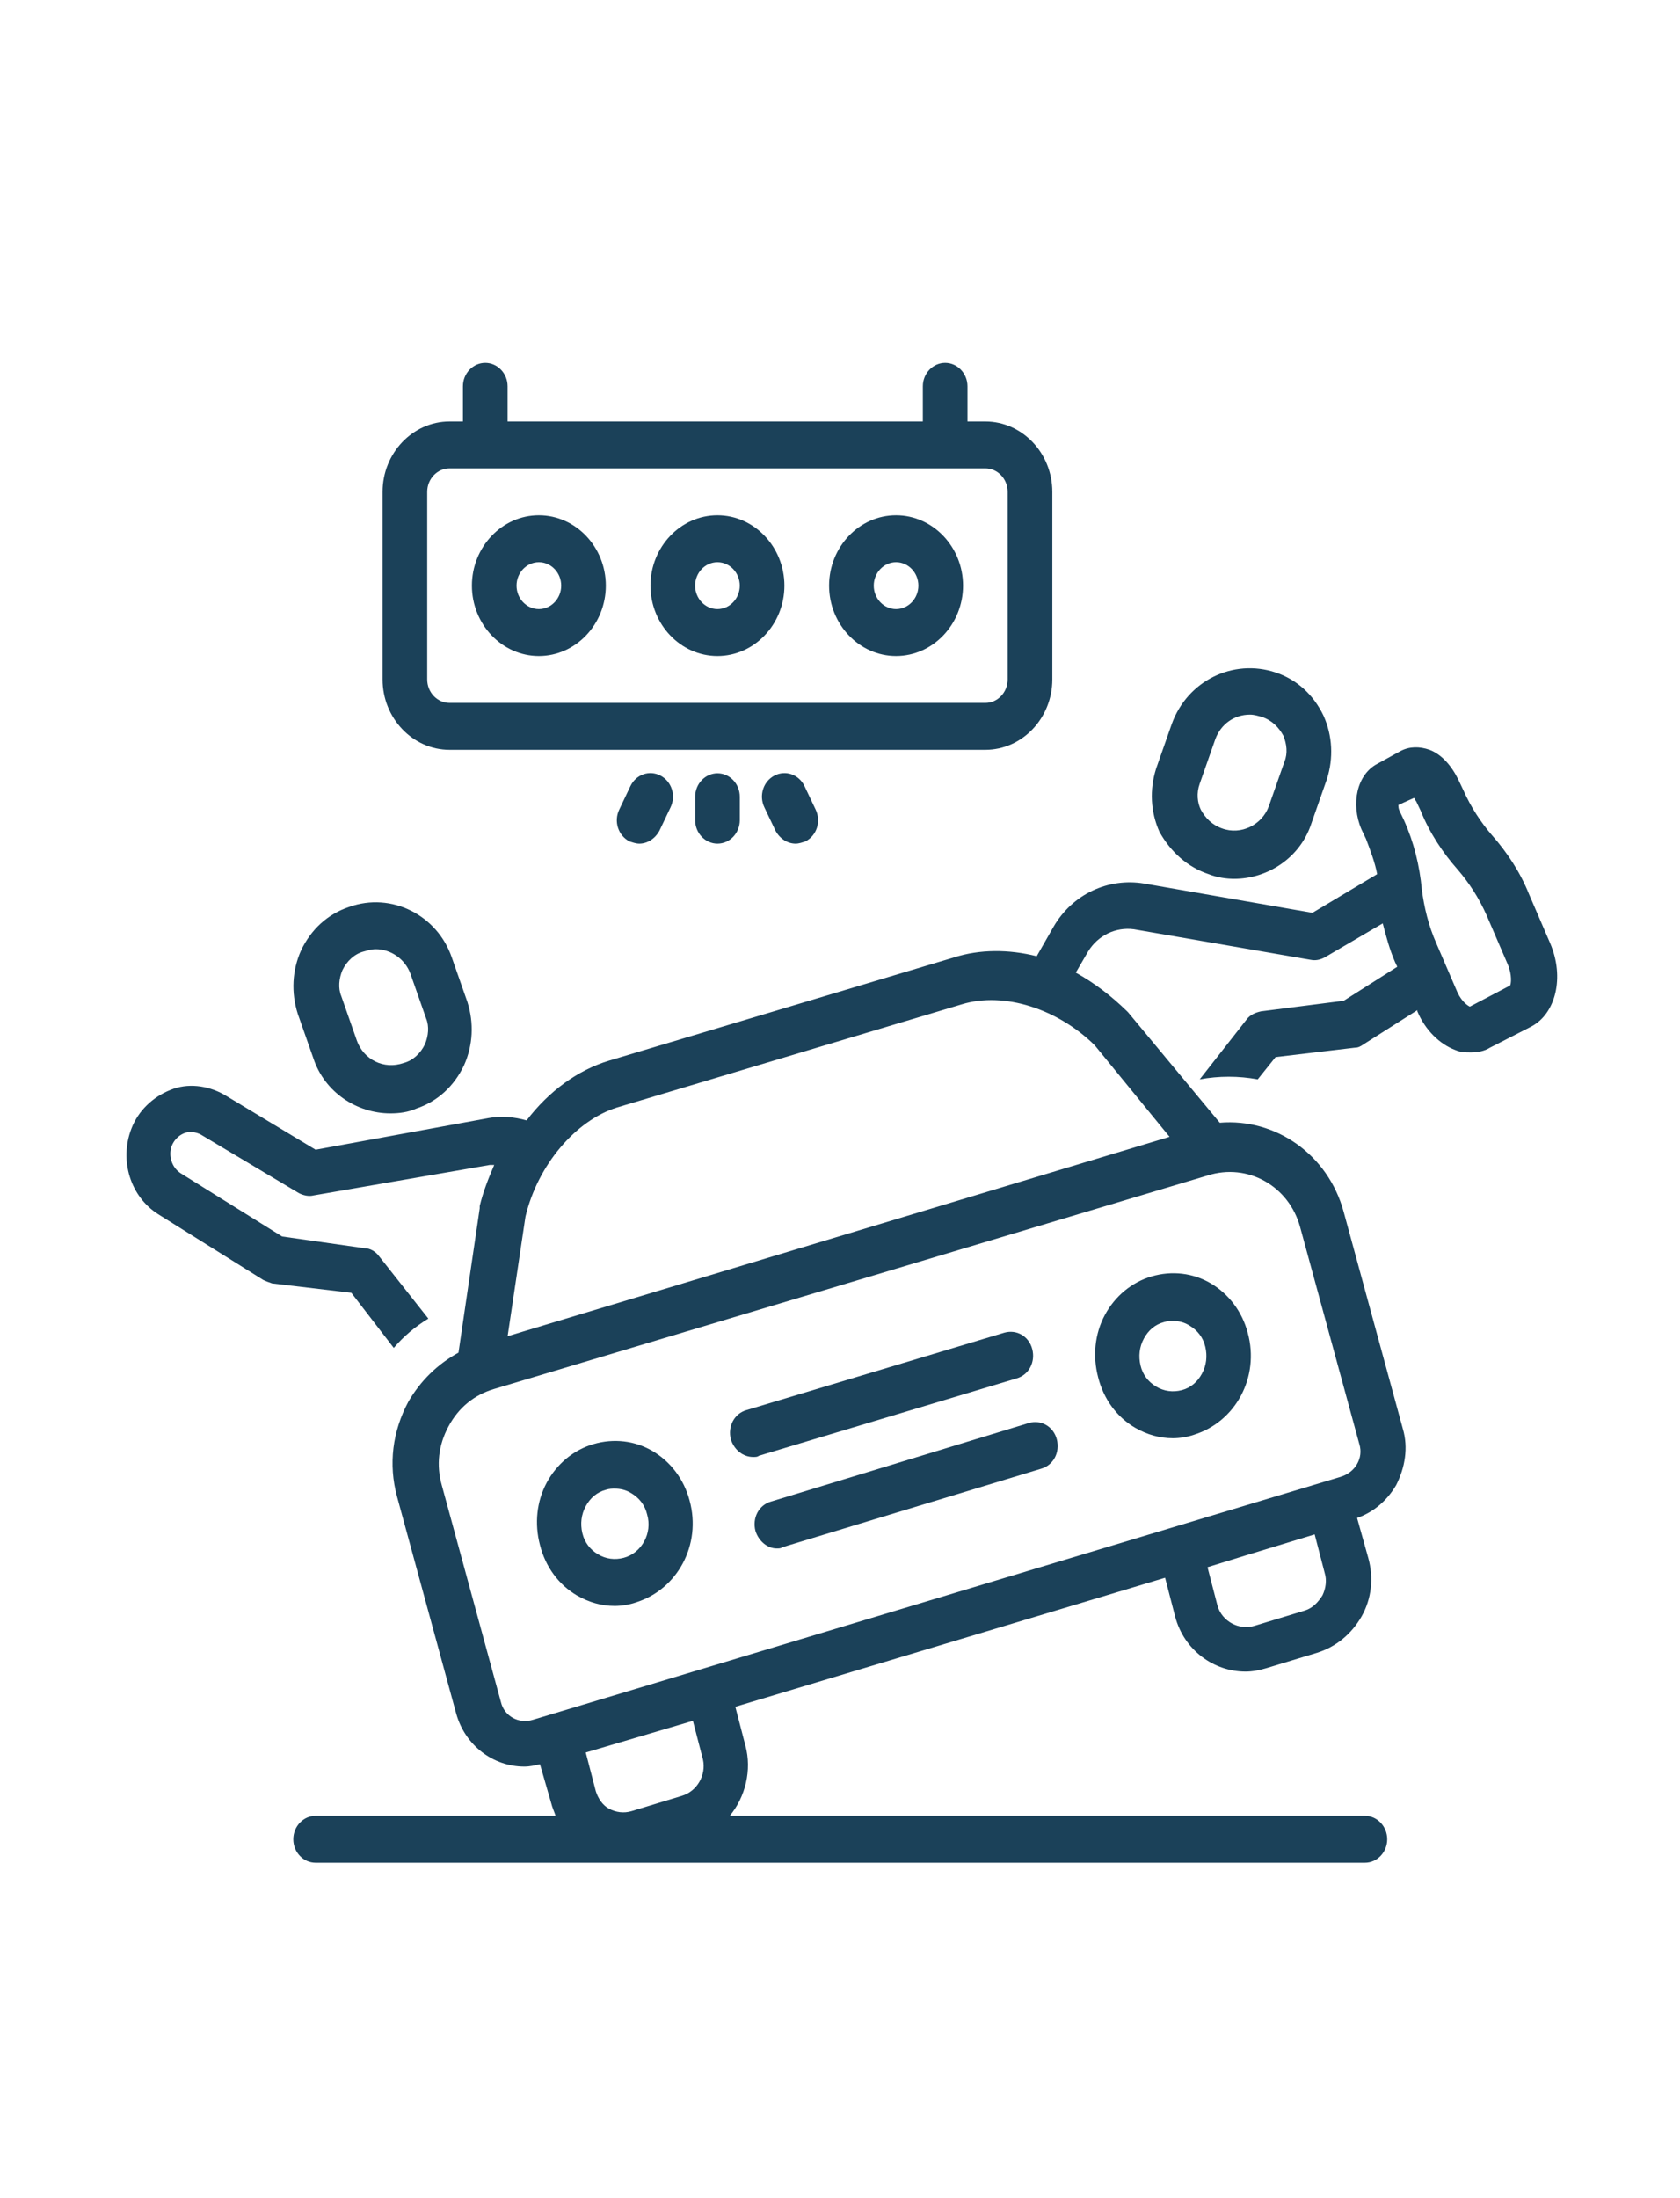
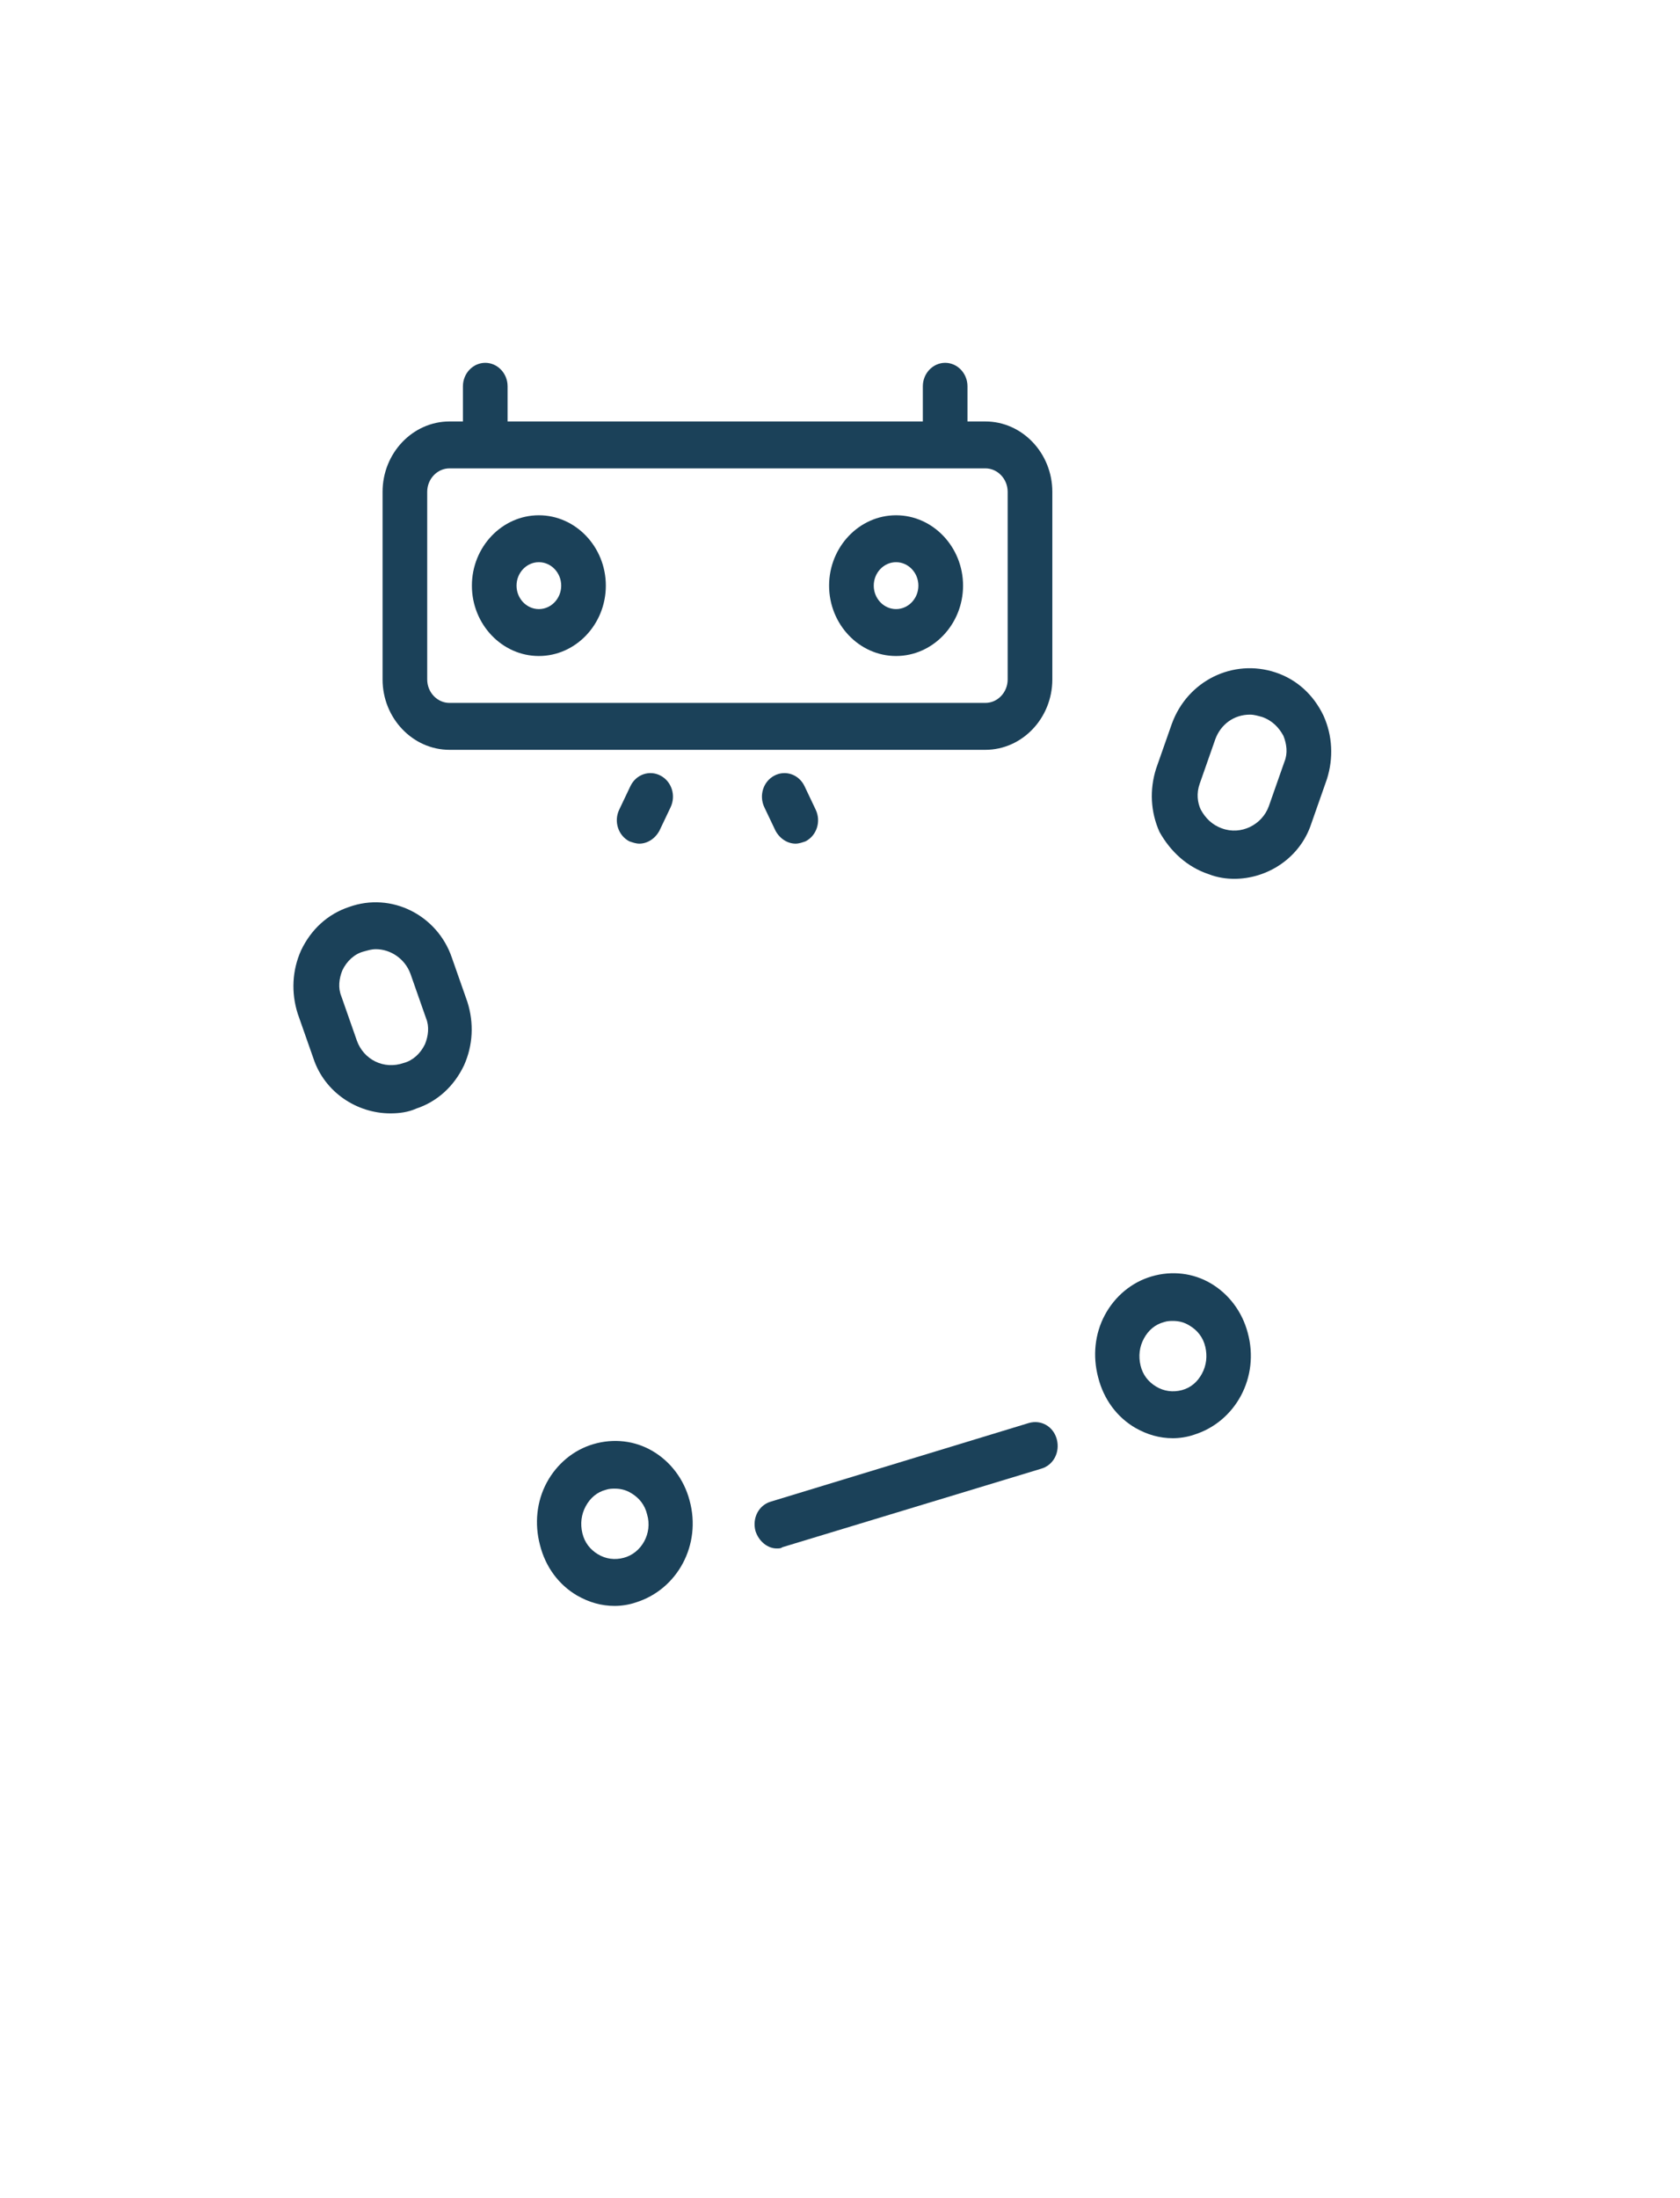
<svg xmlns="http://www.w3.org/2000/svg" width="65" height="85" viewBox="0 0 65 85" fill="none">
  <path d="M46.761 33.802C47.107 33.938 47.452 33.983 47.755 33.983C49.05 33.983 50.303 33.167 50.734 31.852L51.339 30.128C51.598 29.312 51.555 28.451 51.21 27.68C50.821 26.863 50.173 26.274 49.352 26.002C47.711 25.458 45.941 26.319 45.336 27.997L44.731 29.72C44.472 30.537 44.515 31.398 44.861 32.169C45.293 32.94 45.941 33.529 46.761 33.802ZM46.416 30.31L47.02 28.587C47.236 27.997 47.755 27.634 48.359 27.634C48.532 27.634 48.661 27.68 48.834 27.725C49.223 27.861 49.482 28.133 49.655 28.451C49.784 28.768 49.828 29.131 49.698 29.448L49.093 31.171C48.834 31.897 48.014 32.305 47.279 32.033C46.891 31.897 46.632 31.625 46.459 31.308C46.329 31.035 46.286 30.673 46.416 30.31Z" fill="#1B4159" />
  <path d="M13.506 35.071C12.685 35.343 12.038 35.933 11.649 36.749C11.303 37.52 11.26 38.382 11.519 39.198L12.124 40.921C12.556 42.236 13.808 43.053 15.104 43.053C15.45 43.053 15.795 43.007 16.097 42.871C16.918 42.599 17.566 42.01 17.954 41.193C18.3 40.422 18.343 39.561 18.084 38.745L17.479 37.021C16.918 35.389 15.147 34.482 13.506 35.071ZM15.881 37.656L16.486 39.38C16.616 39.697 16.572 40.06 16.443 40.377C16.27 40.74 15.968 41.012 15.622 41.103C14.845 41.375 14.067 40.967 13.808 40.241L13.204 38.518C13.074 38.2 13.117 37.838 13.247 37.52C13.42 37.157 13.722 36.885 14.067 36.795C14.24 36.749 14.37 36.704 14.543 36.704C15.104 36.704 15.665 37.067 15.881 37.656Z" fill="#1B4159" />
  <path d="M43.912 55.206C44.387 55.478 44.862 55.614 45.38 55.614C45.64 55.614 45.942 55.569 46.201 55.478C47.799 54.979 48.749 53.256 48.274 51.532C48.058 50.716 47.54 50.036 46.849 49.628C46.158 49.22 45.337 49.129 44.56 49.356C43.782 49.583 43.135 50.127 42.746 50.852C42.357 51.578 42.271 52.44 42.487 53.256C42.703 54.117 43.221 54.798 43.912 55.206ZM44.258 51.759C44.43 51.442 44.69 51.215 45.035 51.124C45.164 51.079 45.294 51.079 45.38 51.079C45.596 51.079 45.812 51.124 46.028 51.261C46.331 51.442 46.547 51.714 46.633 52.077C46.719 52.44 46.676 52.802 46.503 53.12C46.331 53.437 46.072 53.664 45.726 53.755C45.38 53.845 45.035 53.8 44.733 53.618C44.43 53.437 44.214 53.165 44.128 52.802C44.042 52.44 44.085 52.077 44.258 51.759Z" fill="#1B4159" />
  <path d="M22.317 61.691C22.792 61.963 23.267 62.099 23.785 62.099C24.044 62.099 24.346 62.053 24.605 61.963C26.203 61.464 27.154 59.741 26.679 58.017C26.463 57.201 25.944 56.521 25.253 56.113C24.562 55.705 23.742 55.614 22.964 55.841C22.187 56.067 21.539 56.612 21.15 57.337C20.762 58.063 20.675 58.924 20.891 59.741C21.107 60.602 21.625 61.282 22.317 61.691ZM22.662 58.244C22.835 57.927 23.094 57.7 23.439 57.609C23.569 57.564 23.699 57.564 23.785 57.564C24.001 57.564 24.217 57.609 24.433 57.745C24.735 57.927 24.951 58.199 25.037 58.562C25.253 59.287 24.822 60.058 24.131 60.239C23.785 60.33 23.439 60.285 23.137 60.103C22.835 59.922 22.619 59.65 22.532 59.287C22.446 58.924 22.489 58.562 22.662 58.244Z" fill="#1B4159" />
-   <path d="M29.141 56.34C29.227 56.34 29.314 56.34 29.357 56.294L39.334 53.301C39.809 53.165 40.068 52.666 39.938 52.168C39.809 51.669 39.333 51.397 38.858 51.533L28.882 54.526C28.407 54.662 28.148 55.161 28.277 55.66C28.407 56.068 28.752 56.34 29.141 56.34Z" fill="#1B4159" />
  <path d="M29.832 58.063C29.357 58.199 29.098 58.698 29.228 59.197C29.357 59.605 29.703 59.877 30.048 59.877C30.135 59.877 30.221 59.877 30.264 59.831L40.284 56.793C40.759 56.657 41.018 56.158 40.889 55.659C40.759 55.161 40.284 54.889 39.809 55.025L29.832 58.063Z" fill="#1B4159" />
-   <path d="M6.597 42.146C5.906 42.418 5.344 42.962 5.085 43.642C4.61 44.867 5.042 46.272 6.122 46.953L10.181 49.492C10.268 49.537 10.397 49.583 10.527 49.628L13.593 49.991L15.235 52.122C15.623 51.669 16.055 51.306 16.573 50.989L14.673 48.585C14.543 48.404 14.328 48.268 14.112 48.268L10.916 47.814L6.985 45.365C6.64 45.139 6.51 44.685 6.64 44.322C6.726 44.096 6.899 43.914 7.115 43.824C7.331 43.733 7.59 43.778 7.763 43.869L11.563 46.136C11.736 46.227 11.952 46.272 12.125 46.227L18.949 45.048C18.992 45.048 19.078 45.048 19.121 45.048C18.905 45.547 18.69 46.091 18.56 46.635C18.56 46.681 18.56 46.681 18.56 46.726L17.739 52.304C16.919 52.757 16.271 53.392 15.796 54.208C15.191 55.342 15.018 56.612 15.364 57.881L17.653 66.271C17.998 67.495 19.078 68.311 20.288 68.311C20.503 68.311 20.676 68.266 20.892 68.221L21.324 69.717C21.367 69.899 21.454 70.08 21.497 70.216H12.211C11.736 70.216 11.348 70.624 11.348 71.123C11.348 71.622 11.736 72.03 12.211 72.03H52.809C53.283 72.03 53.672 71.622 53.672 71.123C53.672 70.624 53.283 70.216 52.809 70.216H28.234C28.839 69.49 29.098 68.448 28.839 67.495L28.45 65.999L45.078 61.01L45.466 62.507C45.812 63.822 46.978 64.638 48.187 64.638C48.446 64.638 48.706 64.593 49.008 64.502L50.951 63.913C51.686 63.686 52.29 63.187 52.679 62.507C53.068 61.827 53.154 61.01 52.938 60.239L52.506 58.698C53.154 58.471 53.672 58.017 54.018 57.428C54.363 56.748 54.493 55.977 54.277 55.251L51.988 46.862C51.383 44.64 49.353 43.234 47.194 43.415L43.653 39.153L43.609 39.107C43.005 38.518 42.357 38.019 41.623 37.611L42.098 36.795C42.486 36.16 43.177 35.842 43.868 35.933L50.692 37.112C50.908 37.157 51.081 37.112 51.254 37.021L53.499 35.706C53.629 36.205 53.759 36.704 53.975 37.203L54.061 37.384L51.988 38.699L48.792 39.107C48.576 39.153 48.36 39.243 48.23 39.425L46.417 41.738C47.151 41.602 47.928 41.602 48.662 41.738L49.353 40.876L52.42 40.513C52.549 40.513 52.636 40.468 52.765 40.377L54.838 39.062V39.107C55.141 39.833 55.702 40.377 56.307 40.604C56.523 40.695 56.695 40.695 56.911 40.695C57.17 40.695 57.43 40.649 57.646 40.513L59.244 39.697C60.194 39.198 60.539 37.792 59.978 36.477L59.157 34.573C58.812 33.711 58.293 32.94 57.732 32.305C57.3 31.806 56.911 31.217 56.609 30.537L56.436 30.174C56.177 29.63 55.788 29.176 55.313 28.995C54.925 28.859 54.536 28.859 54.191 29.04L53.283 29.539C52.506 29.947 52.247 31.081 52.679 32.078L52.852 32.441C53.024 32.895 53.197 33.348 53.283 33.802L50.779 35.298L44.257 34.164C42.875 33.938 41.493 34.573 40.759 35.842L40.111 36.976C39.031 36.704 37.908 36.704 36.915 37.021L23.57 41.012C22.361 41.375 21.238 42.191 20.374 43.325C19.899 43.189 19.381 43.143 18.905 43.234L12.211 44.458L8.67 42.327C8.022 41.964 7.245 41.874 6.597 42.146ZM54.709 30.854C54.752 30.899 54.752 30.945 54.795 30.99L54.968 31.353C55.313 32.215 55.832 32.985 56.393 33.62C56.825 34.119 57.214 34.709 57.516 35.389L58.337 37.294C58.509 37.702 58.466 38.064 58.423 38.11L56.868 38.926C56.782 38.881 56.566 38.745 56.393 38.382L55.572 36.477C55.27 35.797 55.097 35.071 55.011 34.391C54.925 33.484 54.709 32.577 54.32 31.716L54.147 31.353C54.104 31.262 54.104 31.172 54.104 31.126L54.709 30.854ZM26.377 69.445L24.434 70.035C24.131 70.125 23.829 70.08 23.57 69.944C23.311 69.808 23.138 69.536 23.052 69.264L22.663 67.767L26.809 66.543L27.198 68.039C27.327 68.629 26.982 69.264 26.377 69.445ZM51.167 61.691C50.995 61.963 50.779 62.19 50.476 62.28L48.533 62.87C47.928 63.051 47.28 62.688 47.108 62.099L46.719 60.602L48.187 60.149L50.865 59.333L51.254 60.829C51.34 61.101 51.297 61.419 51.167 61.691ZM50.303 47.451L52.593 55.841C52.679 56.113 52.636 56.385 52.506 56.612C52.377 56.838 52.161 57.02 51.858 57.111L20.633 66.498C20.072 66.679 19.51 66.362 19.381 65.817L17.092 57.428C16.876 56.657 16.962 55.886 17.351 55.16C17.739 54.435 18.344 53.936 19.121 53.709L46.719 45.456C48.274 44.957 49.872 45.864 50.303 47.451ZM20.331 47.043C20.806 45.048 22.274 43.325 23.872 42.826L37.217 38.835C38.859 38.337 40.932 39.017 42.357 40.422L45.251 43.96L19.64 51.669L20.331 47.043Z" fill="#1B4159" />
  <path d="M18.775 14.03C18.3 14.03 17.911 14.438 17.911 14.937V16.297H17.393C15.968 16.297 14.802 17.522 14.802 19.018V26.274C14.802 27.77 15.968 28.995 17.393 28.995H38.123C39.549 28.995 40.715 27.77 40.715 26.274V19.018C40.715 17.522 39.549 16.297 38.123 16.297H37.432V14.937C37.432 14.438 37.044 14.03 36.569 14.03C36.094 14.03 35.705 14.438 35.705 14.937V16.297H19.639V14.937C19.639 14.438 19.25 14.03 18.775 14.03ZM38.123 18.111C38.599 18.111 38.987 18.52 38.987 19.018V26.274C38.987 26.773 38.599 27.181 38.123 27.181H17.393C16.918 27.181 16.529 26.773 16.529 26.274V19.018C16.529 18.52 16.918 18.111 17.393 18.111H38.123Z" fill="#1B4159" />
  <path d="M20.849 25.367C22.274 25.367 23.44 24.142 23.44 22.646C23.44 21.15 22.274 19.925 20.849 19.925C19.424 19.925 18.258 21.15 18.258 22.646C18.258 24.142 19.424 25.367 20.849 25.367ZM20.849 21.739C21.324 21.739 21.713 22.147 21.713 22.646C21.713 23.145 21.324 23.553 20.849 23.553C20.374 23.553 19.985 23.145 19.985 22.646C19.985 22.147 20.374 21.739 20.849 21.739Z" fill="#1B4159" />
-   <path d="M27.758 25.367C29.183 25.367 30.349 24.142 30.349 22.646C30.349 21.15 29.183 19.925 27.758 19.925C26.333 19.925 25.167 21.15 25.167 22.646C25.167 24.142 26.333 25.367 27.758 25.367ZM27.758 21.739C28.233 21.739 28.622 22.147 28.622 22.646C28.622 23.145 28.233 23.553 27.758 23.553C27.283 23.553 26.894 23.145 26.894 22.646C26.894 22.147 27.283 21.739 27.758 21.739Z" fill="#1B4159" />
  <path d="M34.669 25.367C36.094 25.367 37.261 24.142 37.261 22.646C37.261 21.15 36.094 19.925 34.669 19.925C33.244 19.925 32.078 21.15 32.078 22.646C32.078 24.142 33.244 25.367 34.669 25.367ZM34.669 21.739C35.144 21.739 35.533 22.147 35.533 22.646C35.533 23.145 35.144 23.553 34.669 23.553C34.194 23.553 33.806 23.145 33.806 22.646C33.806 22.147 34.194 21.739 34.669 21.739Z" fill="#1B4159" />
-   <path d="M26.896 30.809V31.716C26.896 32.215 27.285 32.623 27.76 32.623C28.235 32.623 28.623 32.215 28.623 31.716V30.809C28.623 30.31 28.235 29.902 27.76 29.902C27.285 29.902 26.896 30.31 26.896 30.809Z" fill="#1B4159" />
  <path d="M29.961 29.992C29.529 30.219 29.357 30.763 29.573 31.217L30.005 32.124C30.177 32.441 30.48 32.623 30.782 32.623C30.912 32.623 31.041 32.577 31.171 32.532C31.603 32.305 31.775 31.761 31.559 31.308L31.128 30.401C30.912 29.947 30.393 29.766 29.961 29.992Z" fill="#1B4159" />
  <path d="M24.39 30.401L23.958 31.308C23.742 31.761 23.915 32.305 24.347 32.532C24.476 32.577 24.606 32.623 24.735 32.623C25.038 32.623 25.34 32.441 25.513 32.124L25.945 31.217C26.161 30.763 25.988 30.219 25.556 29.992C25.124 29.766 24.606 29.947 24.39 30.401Z" fill="#1B4159" />
</svg>